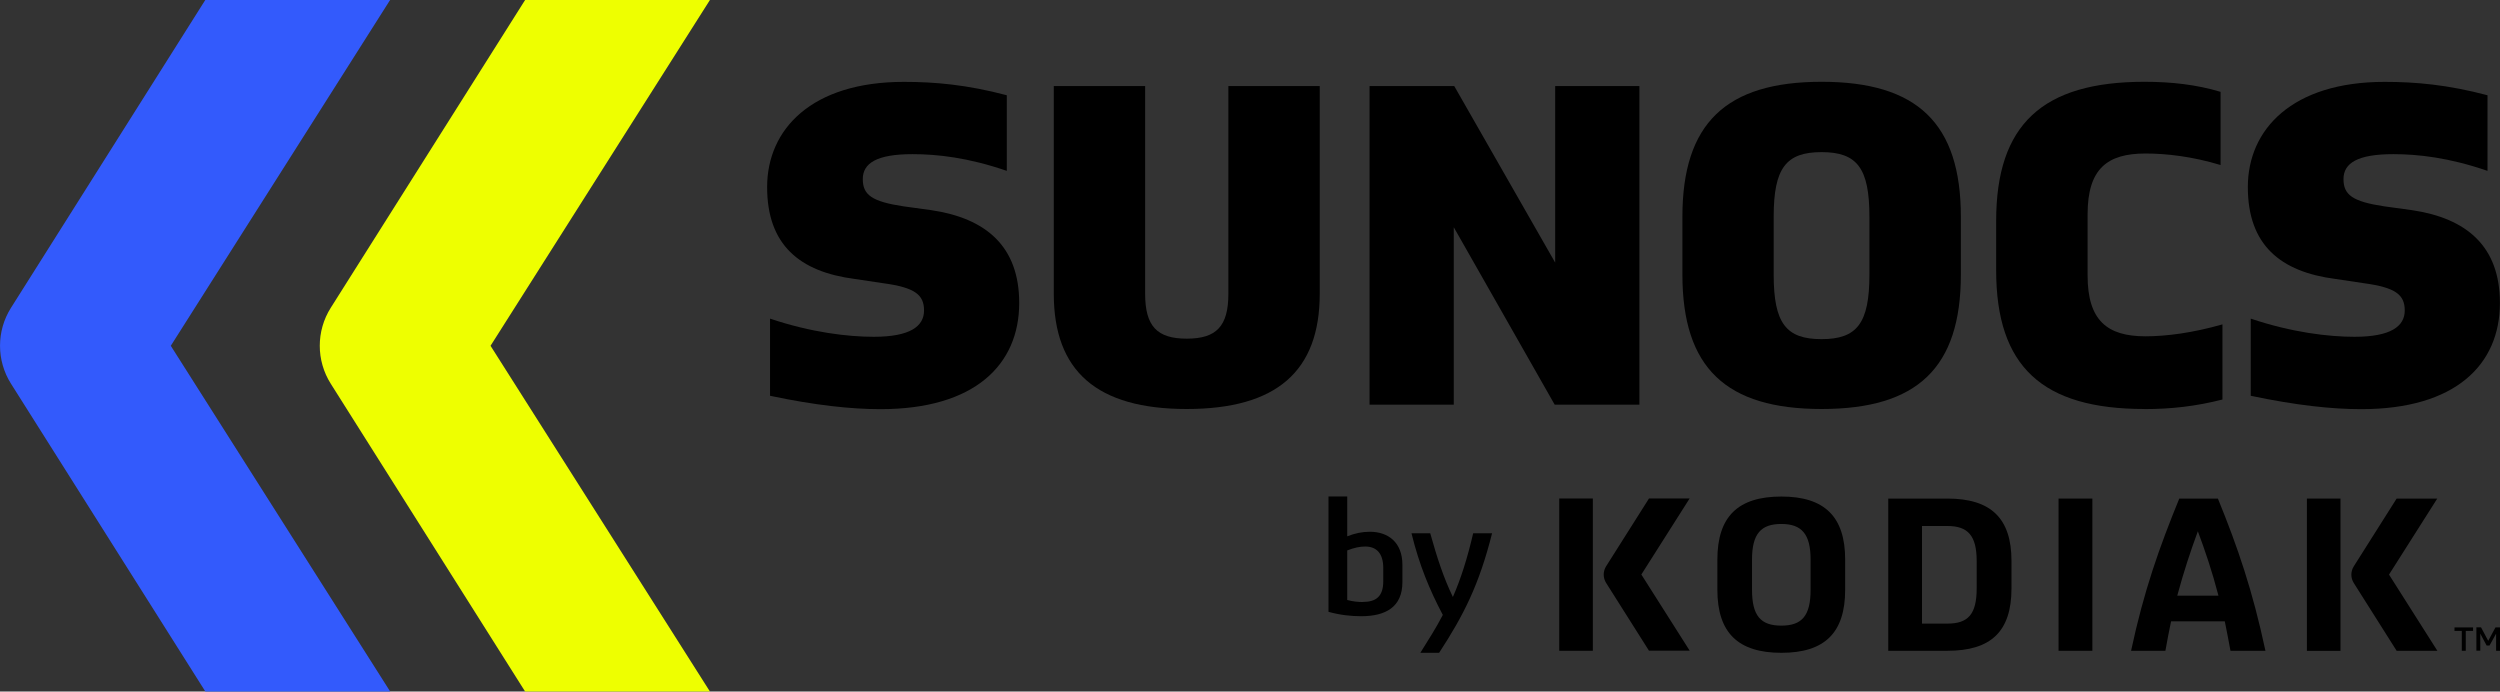
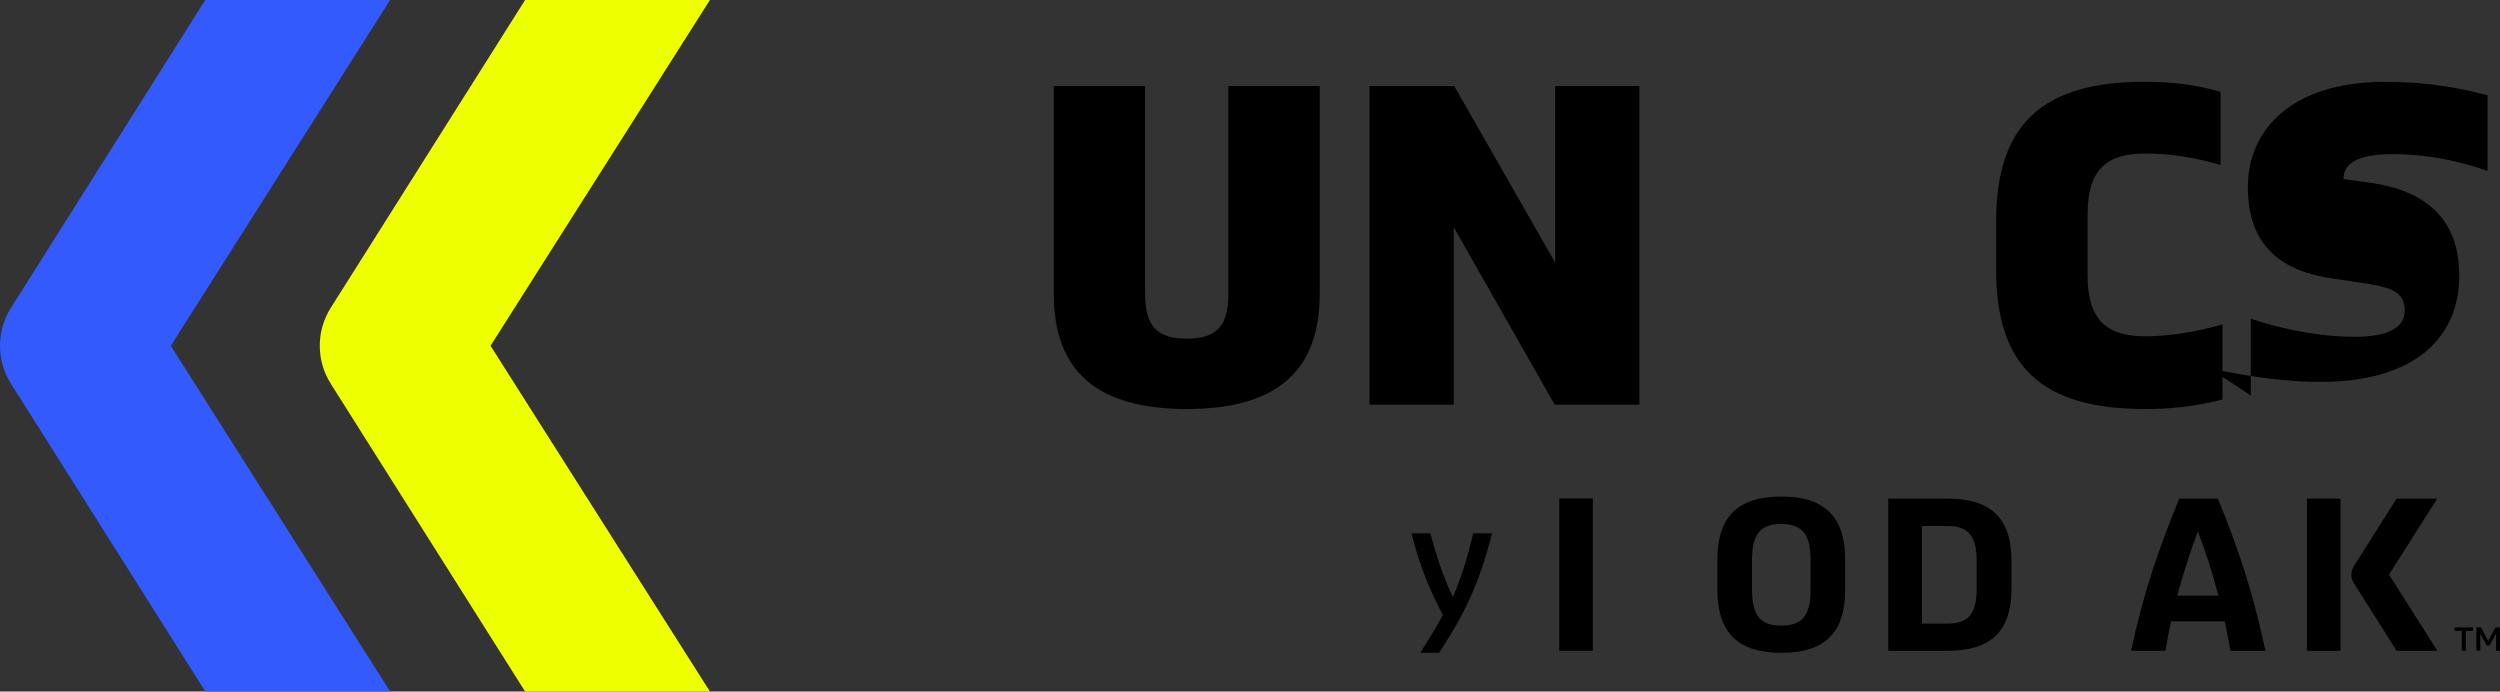
<svg xmlns="http://www.w3.org/2000/svg" id="Layer_2" data-name="Layer 2" viewBox="0 0 308.13 85.23">
  <rect x="0" y="0" width="308.13" height="85.23" fill="#333333" stroke="none" />
  <defs>
    <style>      .cls-1 {        fill: #335afc;      }      .cls-2 {        fill: #ef0;      }    </style>
  </defs>
  <g id="Layer_1-2" data-name="Layer 1">
    <g>
      <path class="cls-1" d="M48.08,0h-22.78L1.36,37.93c-1.81,2.86-1.81,6.51,0,9.37l23.95,37.93h22.78l-27.04-42.61L48.08,0Z" />
      <path class="cls-2" d="M87.5,0h-22.78l-23.95,37.93c-1.81,2.86-1.81,6.51,0,9.37l23.95,37.93h22.78l-27.04-42.61L87.5,0Z" />
    </g>
    <g>
      <g>
        <path d="M302.52,77.33h2.29v.43h-.9v2.45h-.49v-2.45h-.9v-.43Z" />
        <path d="M306.68,78.98l.89-1.65h.56v2.88h-.48v-2.11l-.81,1.46h-.36l-.78-1.46v2.1h-.48v-2.88h.57l.88,1.65Z" />
      </g>
      <g>
        <g>
          <rect x="192.18" y="61.44" width="4.14" height="18.77" />
          <path d="M211.67,72.69v-3.72c0-5.3,2.54-7.77,7.89-7.77s7.86,2.51,7.86,7.77v3.72c0,5.32-2.54,7.77-7.86,7.77s-7.89-2.45-7.89-7.77ZM223.16,72.69v-3.72c0-3.15-1.1-4.39-3.61-4.39s-3.61,1.21-3.61,4.39v3.72c0,3.21,1.07,4.42,3.61,4.42s3.61-1.21,3.61-4.42Z" />
          <path d="M232.73,80.21v-18.76h7.3c5.35,0,7.89,2.42,7.89,7.69v3.38c0,5.32-2.54,7.69-7.89,7.69h-7.3ZM236.89,76.86h3.13c2.54,0,3.61-1.13,3.61-4.34v-3.38c0-3.15-1.1-4.31-3.61-4.31h-3.13v12.03Z" />
-           <path d="M253.72,61.45h4.17v18.76h-4.17v-18.76Z" />
          <path d="M274.21,76.58h-6.62c-.23,1.13-.48,2.34-.7,3.63h-4.23c1.58-7.41,3.49-12.76,5.94-18.76h4.76c2.45,6,4.28,11.35,5.86,18.76h-4.31c-.23-1.3-.48-2.51-.7-3.63ZM268.36,73.42h5.07c-.79-3.04-1.66-5.58-2.54-7.94-.87,2.37-1.72,4.9-2.54,7.94Z" />
-           <path d="M208.26,61.44h-5.02l-5.28,8.35c-.4.63-.4,1.43,0,2.06l5.28,8.35h5.02l-5.96-9.39,5.96-9.39Z" />
          <rect x="284.33" y="61.45" width="4.14" height="18.77" />
          <path d="M300.41,61.45h-5.02l-5.28,8.35c-.4.63-.4,1.43,0,2.06l5.28,8.35h5.02l-5.96-9.39,5.96-9.39Z" />
        </g>
        <g>
-           <path d="M163.74,75.42v-14.23h2.31v4.91c.95-.37,1.82-.56,2.79-.56,2.27,0,4.01,1.32,4.01,4.07v2.13c0,3.1-2.09,4.21-5.08,4.21-1.22,0-2.6-.14-4.03-.54ZM167.97,74.19c1.61,0,2.52-.66,2.52-2.54v-1.65c0-1.78-.83-2.64-2.21-2.64-.7,0-1.34.14-2.23.48v6.11c.7.19,1.34.25,1.92.25Z" />
          <path d="M177.37,80.46h-2.31c1.09-1.76,1.9-2.99,2.77-4.67-1.63-3.08-2.91-6.17-3.86-10.06h2.31c.83,2.97,1.63,5.45,2.79,7.85.99-2.25,1.8-4.83,2.5-7.85h2.33c-1.59,6.32-3.49,10.08-6.52,14.72Z" />
        </g>
      </g>
    </g>
    <g>
-       <path d="M94.91,48.76v-9.49c5.07,1.71,9.61,2.24,12.79,2.24,4.48,0,6.19-1.3,6.19-3.24s-1.12-2.83-5.01-3.36l-3.54-.53c-6.78-.88-10.79-4.19-10.79-11.32s5.48-12.97,16.86-12.97c3.83,0,7.78.35,12.68,1.65v9.32c-4.78-1.65-8.61-2.06-11.62-2.06-4.42,0-6.13,1.12-6.13,3.07s1.12,2.77,5.01,3.36l3.42.47c6.78,1,10.85,4.48,10.85,11.44,0,7.61-5.48,13.09-17.1,13.09-3.6,0-8.02-.47-13.62-1.65Z" />
      <path d="M129.88,36.2V10.61h11.26v25.59c0,4.01,1.47,5.54,5.13,5.54s5.13-1.53,5.13-5.54V10.61h11.26v25.59c0,9.55-5.31,14.21-16.39,14.21s-16.39-4.66-16.39-14.21Z" />
      <path d="M168.8,49.88V10.61h10.44l12.44,21.76V10.61h10.38v39.27h-10.44l-12.44-21.87v21.87h-10.38Z" />
-       <path d="M207.36,33.84v-7.13c0-11.5,5.37-16.63,17.16-16.63s17.16,5.13,17.16,16.63v7.13c0,11.5-5.37,16.57-17.16,16.57s-17.16-5.07-17.16-16.57ZM230.41,33.84v-7.13c0-6.01-1.53-7.96-5.9-7.96s-5.9,1.95-5.9,7.96v7.13c0,6.01,1.53,7.96,5.9,7.96s5.9-1.95,5.9-7.96Z" />
      <path d="M264.31,50.41c-12.56,0-18.28-5.19-18.28-17.1v-6.07c0-11.91,5.72-17.16,18.28-17.16,3.3,0,6.43.35,9.38,1.24v9.02c-3.48-1.06-6.72-1.42-9.26-1.42-4.72,0-7.13,1.89-7.13,7.49v7.55c0,5.54,2.42,7.49,7.13,7.49,2.54,0,5.78-.41,9.49-1.47v9.26c-3.24.83-6.31,1.18-9.61,1.18Z" />
-       <path d="M277.41,48.76v-9.49c5.07,1.71,9.61,2.24,12.79,2.24,4.48,0,6.19-1.3,6.19-3.24s-1.12-2.83-5.01-3.36l-3.54-.53c-6.78-.88-10.79-4.19-10.79-11.32s5.48-12.97,16.86-12.97c3.83,0,7.78.35,12.68,1.65v9.32c-4.78-1.65-8.61-2.06-11.62-2.06-4.42,0-6.13,1.12-6.13,3.07s1.12,2.77,5.01,3.36l3.42.47c6.78,1,10.85,4.48,10.85,11.44,0,7.61-5.48,13.09-17.1,13.09-3.6,0-8.02-.47-13.62-1.65Z" />
+       <path d="M277.41,48.76v-9.49c5.07,1.71,9.61,2.24,12.79,2.24,4.48,0,6.19-1.3,6.19-3.24s-1.12-2.83-5.01-3.36l-3.54-.53c-6.78-.88-10.79-4.19-10.79-11.32s5.48-12.97,16.86-12.97c3.83,0,7.78.35,12.68,1.65v9.32c-4.78-1.65-8.61-2.06-11.62-2.06-4.42,0-6.13,1.12-6.13,3.07l3.42.47c6.78,1,10.85,4.48,10.85,11.44,0,7.61-5.48,13.09-17.1,13.09-3.6,0-8.02-.47-13.62-1.65Z" />
    </g>
  </g>
</svg>